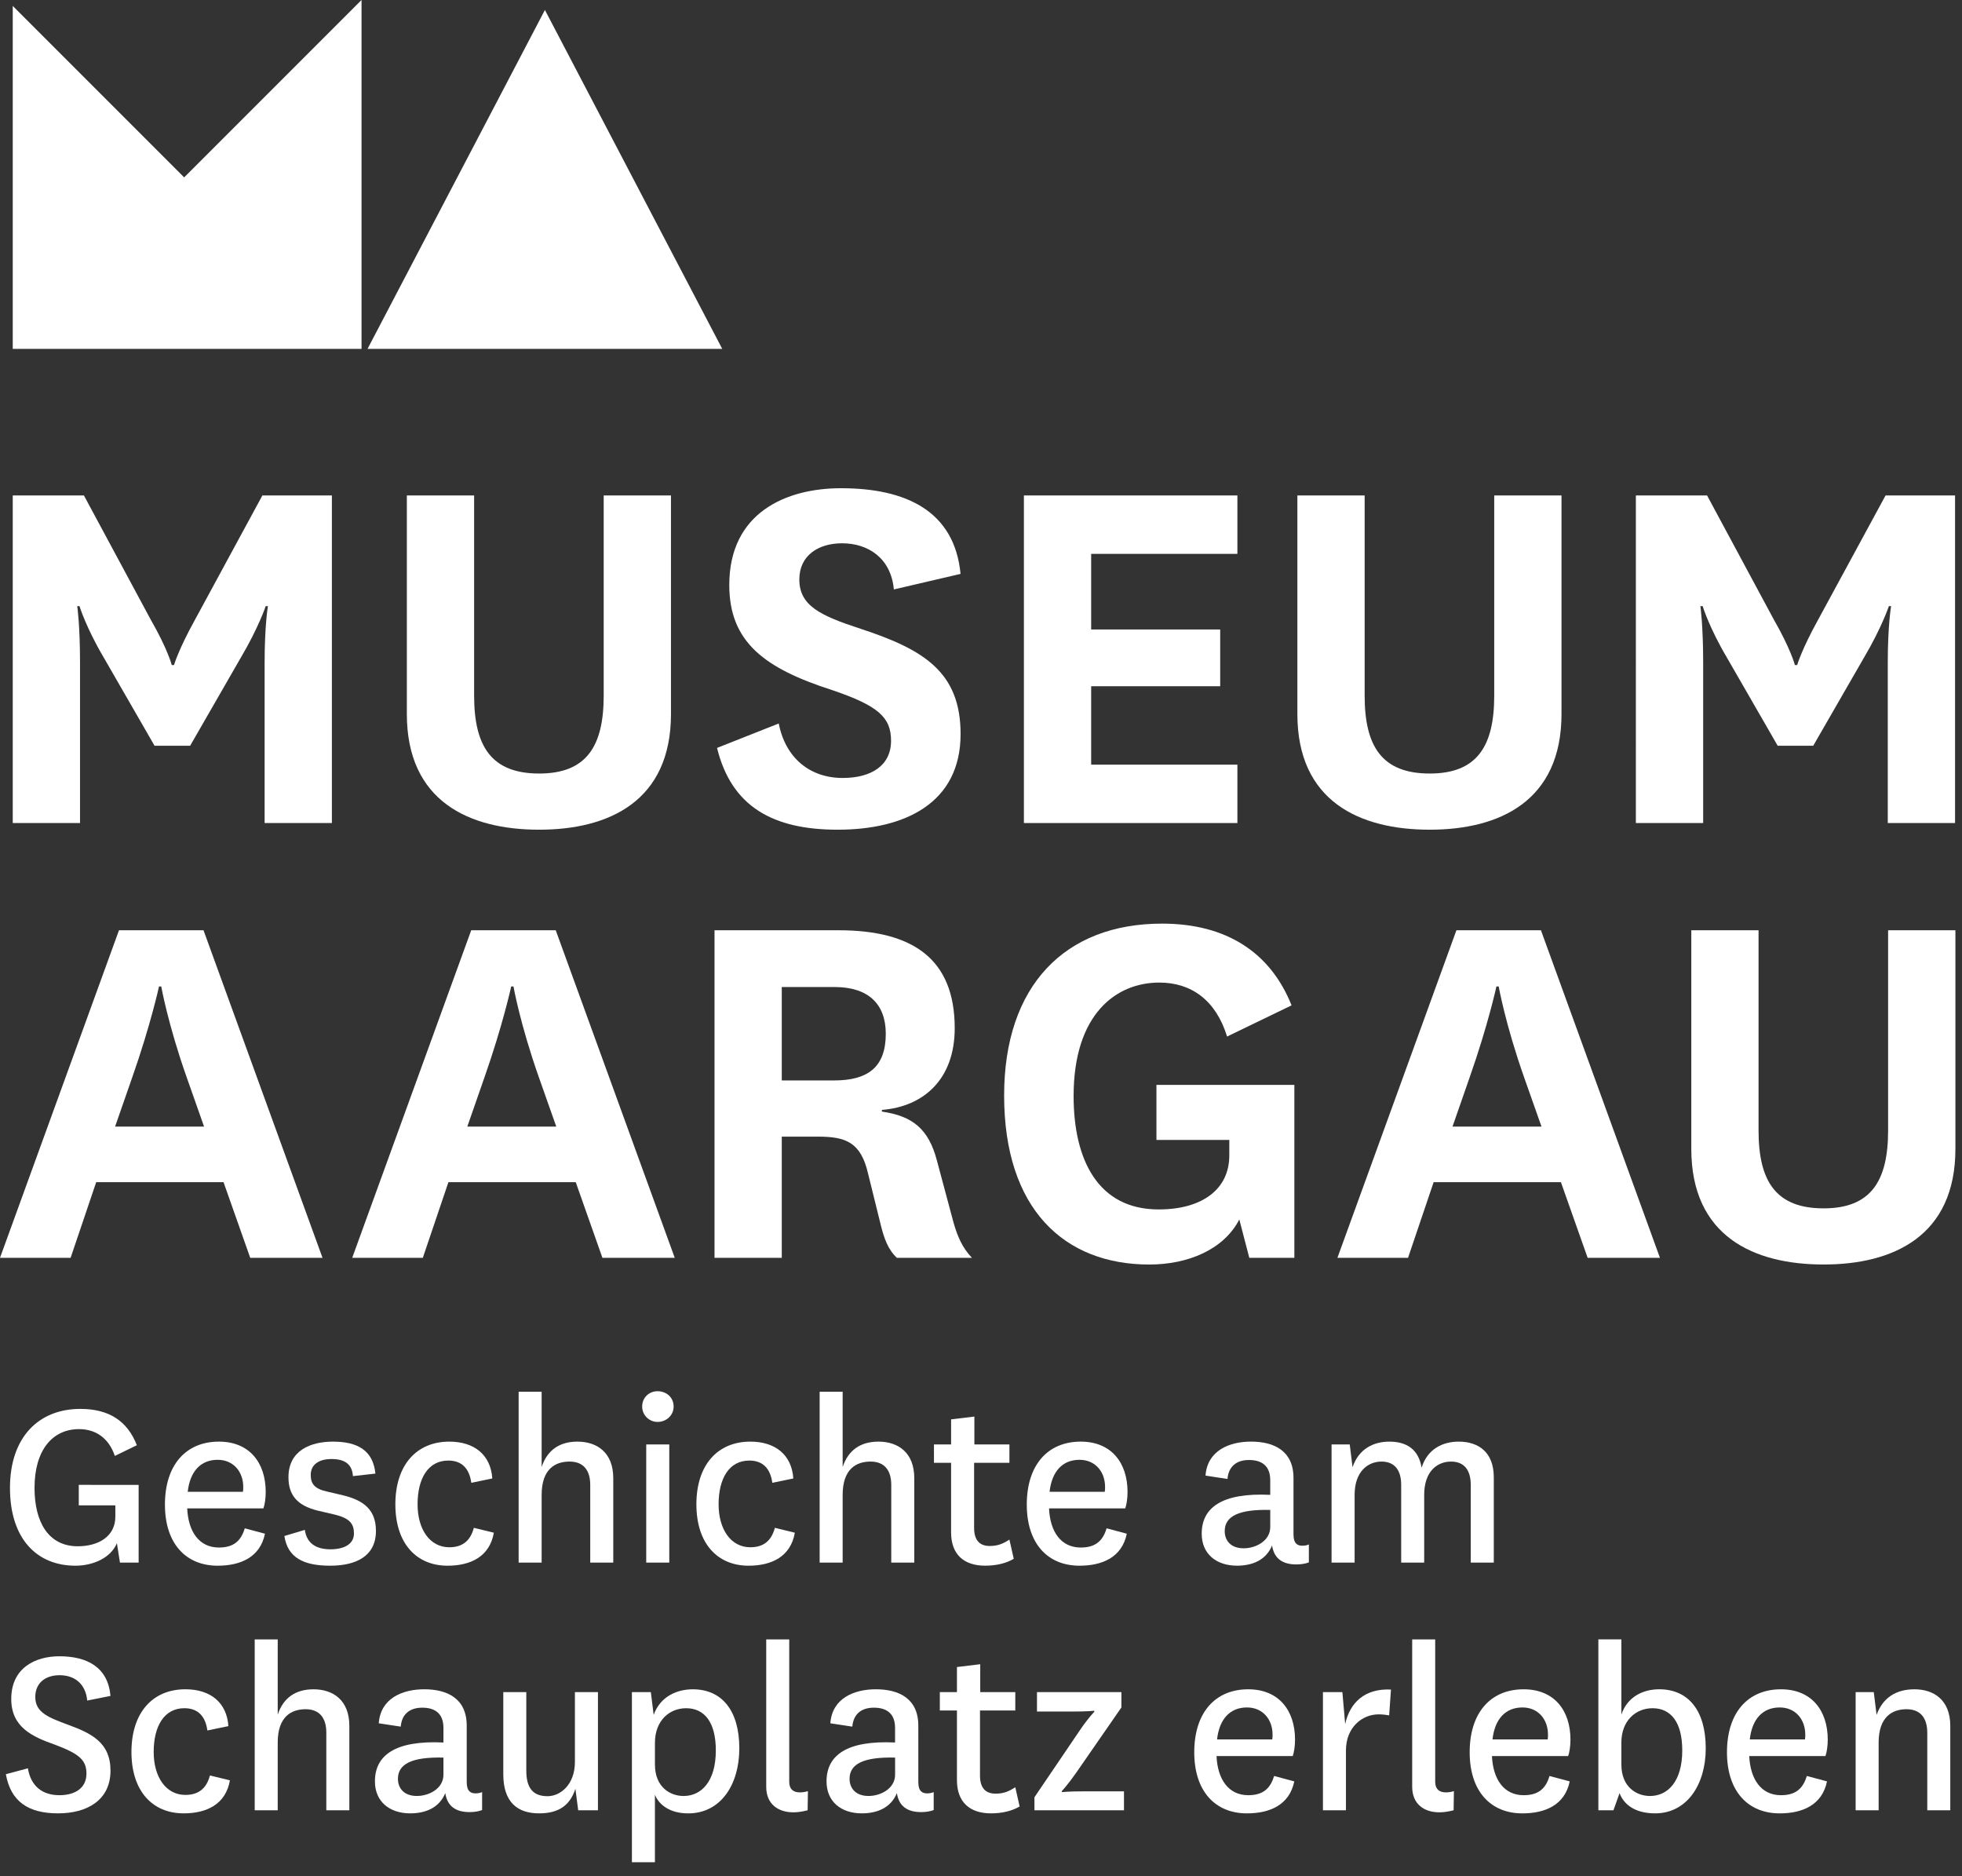
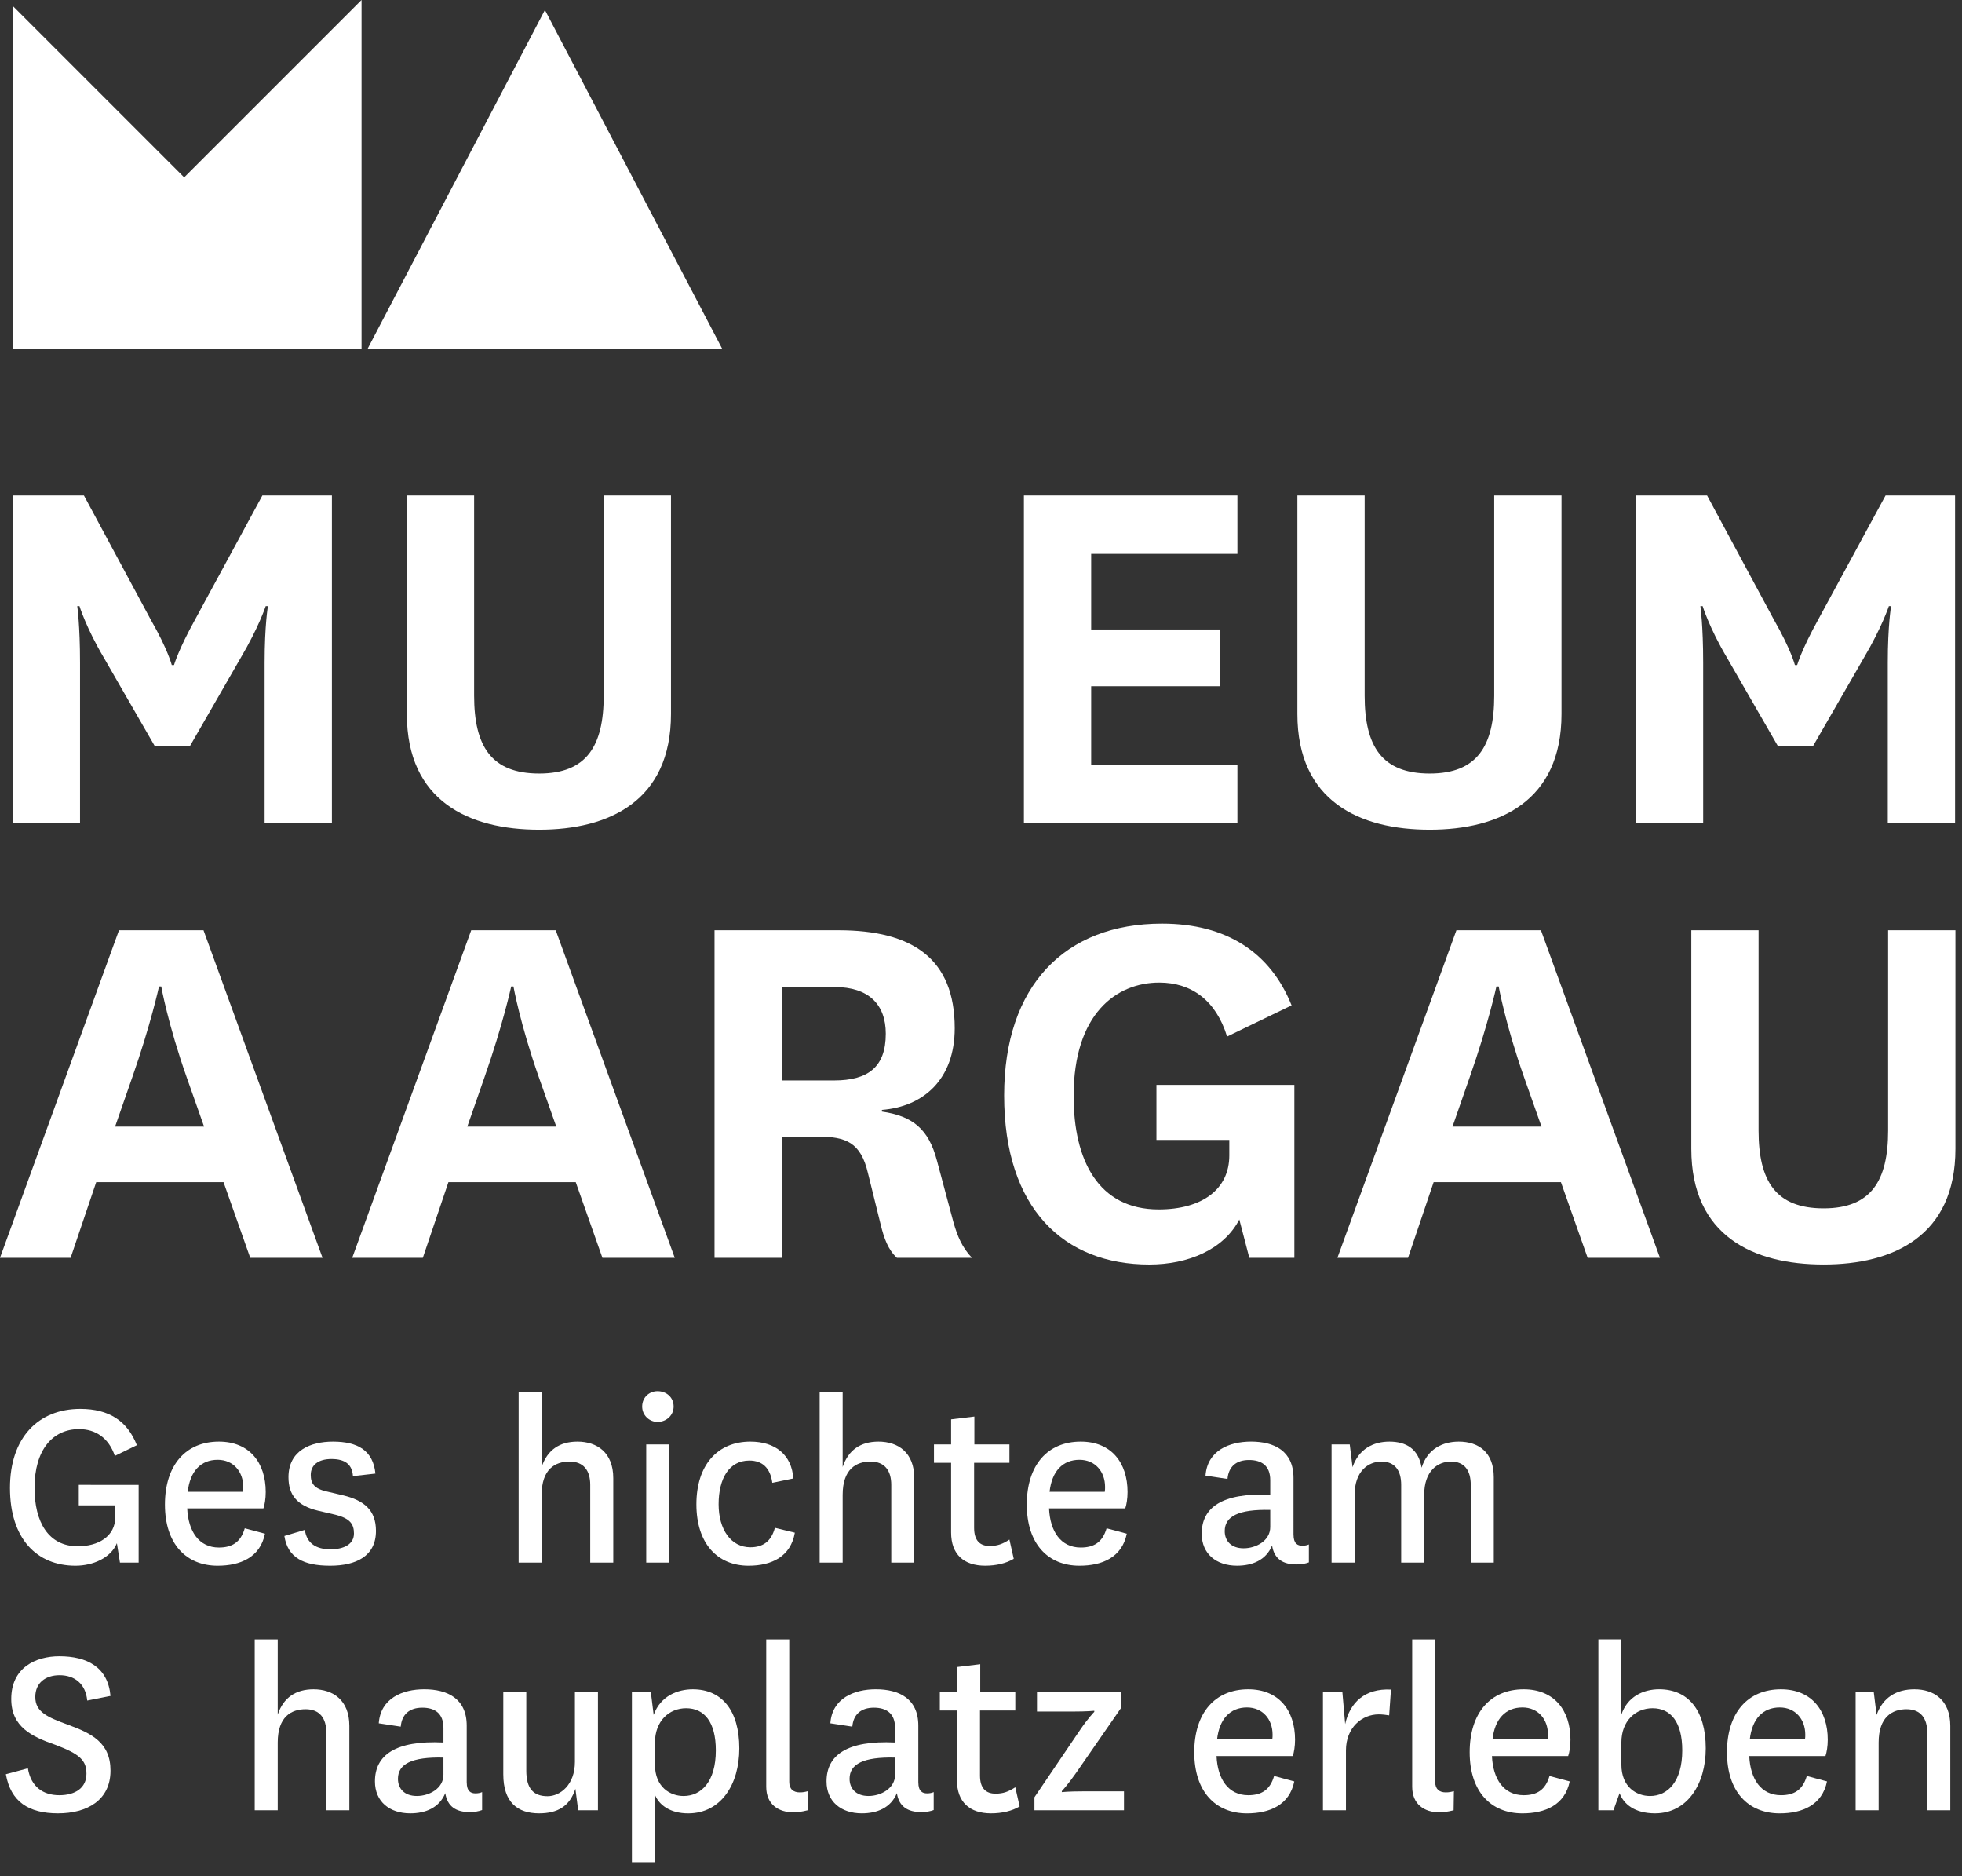
<svg xmlns="http://www.w3.org/2000/svg" version="1.1" id="Ebene_1" x="0px" y="0px" width="88.945px" height="85.04px" viewBox="0 0 88.945 85.04" fill="white" enable-background="new 0 0 88.945 85.04" xml:space="preserve">
  <rect x="0" y="0" width="88.945" height="85.04" fill="#333333" stroke="none" />
  <g>
    <path d="M7.006,33.801l-2.294-3.982c-0.807-1.362-1.109-2.346-1.109-2.346H3.502c0,0,0.126,0.857,0.126,2.572v7.26h-3.05V22.457   h3.226l3.025,5.621c0.782,1.362,0.958,2.067,0.958,2.067h0.101c0,0,0.202-0.705,0.958-2.067l3.049-5.621h3.151v14.848h-3.05v-7.26   c0-1.715,0.15-2.572,0.15-2.572h-0.1c0,0-0.328,0.984-1.135,2.346L8.62,33.801H7.006z" />
    <path d="M30.418,22.457v9.906c0,3.957-2.823,5.244-5.974,5.244c-3.176,0-6-1.287-6-5.244v-9.906h3.05v9.074   c0,2.295,0.782,3.53,2.95,3.53c2.142,0,2.924-1.235,2.924-3.53v-9.074H30.418z" />
-     <path d="M35.304,32.793c0.303,1.562,1.412,2.469,2.898,2.469c1.287,0,2.193-0.555,2.193-1.688c0-1.058-0.58-1.588-2.672-2.295   c-3.05-0.982-4.662-2.168-4.662-4.763c0-3.278,2.57-4.387,5.065-4.387c2.95,0,5.144,1.033,5.42,3.883l-3.024,0.705   c-0.127-1.412-1.16-2.092-2.345-2.092c-1.084,0-1.94,0.555-1.94,1.639c0,1.183,0.933,1.638,2.797,2.242   c2.824,0.933,4.513,1.941,4.513,4.766c0,3.125-2.521,4.335-5.571,4.335c-2.924,0-4.814-1.035-5.47-3.707L35.304,32.793z" />
    <polygon points="56.096,37.305 46.417,37.305 46.417,22.457 56.096,22.457 56.096,25.104 49.467,25.104 49.467,28.532   55.316,28.532 55.316,31.104 49.467,31.104 49.467,34.659 56.096,34.659  " />
    <path d="M70.789,22.457v9.906c0,3.957-2.822,5.244-5.974,5.244c-3.177,0-6-1.287-6-5.244v-9.906h3.05v9.074   c0,2.295,0.781,3.53,2.95,3.53c2.143,0,2.924-1.235,2.924-3.53v-9.074H70.789z" />
    <path d="M80.589,33.801l-2.294-3.982c-0.808-1.362-1.108-2.346-1.108-2.346h-0.102c0,0,0.126,0.857,0.126,2.572v7.26h-3.051V22.457   h3.228l3.024,5.621c0.78,1.362,0.958,2.067,0.958,2.067h0.102c0,0,0.201-0.705,0.957-2.067l3.051-5.621h3.15v14.848h-3.05v-7.26   c0-1.715,0.151-2.572,0.151-2.572h-0.101c0,0-0.327,0.984-1.135,2.346l-2.294,3.982H80.589z" />
    <path d="M10.134,53.584H4.361l-1.16,3.428H0l5.394-14.847h3.832l5.395,14.847h-3.277L10.134,53.584z M5.218,51.063h4.033   l-0.782-2.217c-0.856-2.42-1.159-4.135-1.159-4.135H7.209c0,0-0.378,1.741-1.21,4.11L5.218,51.063z" />
    <path d="M26.101,53.584h-5.773l-1.16,3.428h-3.201l5.395-14.847h3.832l5.395,14.847H27.31L26.101,53.584z M21.185,51.063h4.033   l-0.783-2.217c-0.855-2.42-1.158-4.135-1.158-4.135h-0.102c0,0-0.377,1.741-1.209,4.11L21.185,51.063z" />
    <path d="M40.66,57.013c-0.404-0.377-0.58-0.881-0.73-1.486l-0.58-2.344c-0.328-1.412-1.009-1.664-2.269-1.664h-1.64v5.494h-3.049   V42.165h5.621c3.353,0,5.268,1.287,5.268,4.438c0,2.318-1.411,3.555-3.301,3.705v0.076c1.386,0.201,2.117,0.781,2.494,2.219   l0.756,2.822c0.177,0.606,0.379,1.109,0.832,1.588H40.66z M35.441,48.972h2.371c1.537,0,2.344-0.605,2.344-2.117   c0-1.336-0.782-2.117-2.319-2.117h-2.396V48.972z" />
    <path d="M58.678,49.173v7.84h-2.042l-0.453-1.738c-0.705,1.361-2.318,2.041-4.084,2.041c-3.856,0-6.578-2.52-6.578-7.663   c0-4.966,2.746-7.789,7.158-7.789c2.924,0,4.916,1.311,5.873,3.705l-2.924,1.413c-0.504-1.639-1.613-2.446-3.075-2.446   c-1.94,0-3.882,1.41-3.882,5.143c0,2.898,1.109,5.14,3.857,5.14c1.99,0,3.201-0.931,3.201-2.443v-0.707h-3.303v-2.496H58.678z" />
    <path d="M70.763,53.584h-5.771l-1.16,3.428H60.63l5.395-14.847h3.832l5.395,14.847h-3.278L70.763,53.584z M65.848,51.063h4.034   l-0.783-2.217c-0.855-2.42-1.158-4.135-1.158-4.135h-0.102c0,0-0.377,1.741-1.21,4.11L65.848,51.063z" />
    <path d="M88.646,42.165v9.908c0,3.957-2.822,5.242-5.975,5.242c-3.175,0-5.998-1.285-5.998-5.242v-9.908h3.049v9.076   c0,2.293,0.781,3.529,2.949,3.529c2.143,0,2.924-1.236,2.924-3.529v-9.076H88.646z" />
    <path d="M6.285,67.303v3.524H5.438l-0.139-0.88c-0.278,0.672-1.09,1.02-1.878,1.02c-1.751,0-2.969-1.219-2.969-3.526   c0-2.283,1.287-3.581,3.189-3.581c1.299,0,2.134,0.545,2.563,1.646l-0.998,0.485c-0.278-0.823-0.88-1.215-1.623-1.215   c-1.194,0-2.018,0.938-2.018,2.665c0,1.544,0.627,2.645,1.96,2.645c0.916,0,1.704-0.429,1.704-1.346v-0.508H3.571v-0.929H6.285z" />
    <path d="M11.096,69.272l0.916,0.245c-0.221,1.079-1.125,1.45-2.145,1.45c-1.427,0-2.39-0.986-2.39-2.771   c0-1.797,0.952-2.853,2.447-2.853c1.381,0,2.122,0.951,2.122,2.285c0,0.3-0.047,0.579-0.104,0.741H8.487   c0.046,1.044,0.533,1.774,1.437,1.774C10.515,70.143,10.91,69.911,11.096,69.272 M11.014,67.616   c0.013-0.081,0.013-0.15,0.013-0.221c0-0.683-0.441-1.228-1.16-1.228c-0.766,0-1.253,0.52-1.357,1.449H11.014z" />
    <path d="M13.82,69.343c0.082,0.615,0.521,0.881,1.16,0.881c0.613,0,1.066-0.231,1.066-0.718c0-0.44-0.197-0.684-0.835-0.847   l-0.789-0.184c-0.974-0.234-1.345-0.732-1.345-1.52c0-1.206,0.997-1.612,2.018-1.612c1.125,0,1.82,0.406,1.924,1.449L16,66.907   c-0.035-0.533-0.359-0.775-0.975-0.775c-0.59,0-0.938,0.268-0.938,0.718c0,0.383,0.149,0.626,0.731,0.754l0.742,0.175   c0.949,0.23,1.483,0.672,1.483,1.612c0,1.146-0.905,1.576-2.075,1.576c-1.218,0-1.926-0.37-2.076-1.346L13.82,69.343z" />
-     <path d="M22.388,69.471c-0.187,1.078-1.045,1.496-2.1,1.496c-1.402,0-2.365-0.998-2.365-2.783c0-1.784,0.963-2.841,2.446-2.841   c1.136,0,1.878,0.604,1.949,1.67l-0.952,0.197c-0.092-0.673-0.451-1.009-1.043-1.009c-0.916,0-1.393,0.812-1.393,1.983   c0,1.137,0.558,1.947,1.438,1.947c0.568,0,0.951-0.264,1.113-0.881L22.388,69.471z" />
    <path d="M24.555,66.492c0.255-0.767,0.812-1.149,1.623-1.149c0.882,0,1.624,0.488,1.624,1.657v3.827h-1.044v-3.524   c0-0.651-0.301-1.056-0.938-1.056c-0.649,0-1.265,0.337-1.265,1.509v3.071h-1.043v-7.744h1.043V66.492z" />
    <path d="M29.808,63.058c0.404,0,0.73,0.278,0.73,0.696c0,0.395-0.326,0.696-0.73,0.696c-0.372,0-0.696-0.301-0.696-0.696   C29.112,63.336,29.436,63.058,29.808,63.058 M30.341,70.827h-1.045v-5.356h1.045V70.827z" />
    <path d="M36.033,69.471c-0.186,1.078-1.043,1.496-2.098,1.496c-1.404,0-2.365-0.998-2.365-2.783c0-1.784,0.961-2.841,2.445-2.841   c1.137,0,1.879,0.604,1.949,1.67l-0.952,0.197c-0.092-0.673-0.452-1.009-1.043-1.009c-0.916,0-1.392,0.812-1.392,1.983   c0,1.137,0.557,1.947,1.438,1.947c0.568,0,0.951-0.264,1.113-0.881L36.033,69.471z" />
    <path d="M38.201,66.492c0.256-0.767,0.812-1.149,1.623-1.149c0.883,0,1.624,0.488,1.624,1.657v3.827h-1.044v-3.524   c0-0.651-0.301-1.056-0.939-1.056c-0.648,0-1.264,0.337-1.264,1.509v3.071h-1.043v-7.744h1.043V66.492z" />
    <path d="M45.957,70.654c-0.348,0.208-0.799,0.312-1.297,0.312c-0.963,0-1.543-0.509-1.543-1.506v-3.156h-0.777V65.47h0.777v-1.136   l1.055-0.127v1.263h1.589v0.834H44.16v2.946c0,0.581,0.267,0.823,0.707,0.823c0.349,0,0.592-0.092,0.894-0.29L45.957,70.654z" />
    <path d="M50.166,69.272l0.916,0.245c-0.22,1.079-1.124,1.45-2.145,1.45c-1.426,0-2.389-0.986-2.389-2.771   c0-1.797,0.95-2.853,2.446-2.853c1.38,0,2.122,0.951,2.122,2.285c0,0.3-0.047,0.579-0.104,0.741h-3.455   c0.045,1.044,0.531,1.774,1.437,1.774C49.585,70.143,49.98,69.911,50.166,69.272 M50.084,67.616   c0.013-0.081,0.013-0.15,0.013-0.221c0-0.683-0.441-1.228-1.16-1.228c-0.766,0-1.252,0.52-1.356,1.449H50.084z" />
    <path d="M58.64,69.563c0,0.405,0.186,0.498,0.395,0.498c0.127,0,0.221-0.021,0.301-0.058v0.813   c-0.15,0.058-0.336,0.093-0.567,0.093c-0.614,0-1.009-0.255-1.101-0.859c-0.279,0.674-0.905,0.916-1.59,0.916   c-0.938,0-1.6-0.533-1.6-1.449c0-1.183,0.916-1.867,3.107-1.762v-0.663c0-0.661-0.395-0.916-0.963-0.916   c-0.58,0-0.928,0.303-0.975,0.859l-0.996-0.151c0.08-1.135,1.078-1.542,2.063-1.542c1.044,0,1.925,0.418,1.925,1.648V69.563z    M57.585,68.439c-1.438-0.035-2.064,0.29-2.064,0.961c0,0.44,0.29,0.778,0.857,0.778c0.558,0,1.207-0.338,1.207-0.964V68.439z" />
    <path d="M66.13,65.343c0.904,0,1.589,0.488,1.589,1.612v3.872h-1.044v-3.524c0-0.66-0.291-1.056-0.893-1.056   c-0.615,0-1.218,0.43-1.218,1.509v3.071h-1.043v-3.524c0-0.66-0.291-1.056-0.894-1.056s-1.217,0.441-1.217,1.509v3.071h-1.045   v-5.356h0.824l0.127,1.031c0.279-0.823,0.939-1.159,1.67-1.159c0.766,0,1.322,0.336,1.461,1.182   C64.714,65.667,65.412,65.343,66.13,65.343" />
    <path d="M1.264,80.15c0.139,0.836,0.684,1.219,1.426,1.219c0.73,0,1.229-0.336,1.229-0.974c0-0.603-0.302-0.893-1.415-1.311   c-1.066-0.371-1.994-0.812-1.994-2.076c0-1.426,1.113-1.936,2.18-1.936c1.252,0,2.203,0.487,2.319,1.797l-1.055,0.21   c-0.07-0.754-0.568-1.149-1.253-1.149c-0.638,0-1.101,0.348-1.101,0.986c0,0.683,0.545,0.916,1.496,1.264   c1.043,0.383,1.913,0.8,1.913,2.074c0,1.347-1.067,1.938-2.377,1.938c-1.345,0-2.145-0.533-2.366-1.774L1.264,80.15z" />
-     <path d="M10.423,80.695c-0.186,1.079-1.043,1.497-2.099,1.497c-1.403,0-2.365-0.998-2.365-2.783s0.962-2.841,2.446-2.841   c1.137,0,1.878,0.604,1.949,1.67l-0.953,0.197c-0.092-0.673-0.452-1.009-1.043-1.009c-0.916,0-1.391,0.812-1.391,1.983   c0,1.137,0.556,1.947,1.437,1.947c0.568,0,0.951-0.265,1.113-0.881L10.423,80.695z" />
    <path d="M12.59,77.717c0.255-0.766,0.812-1.148,1.624-1.148c0.881,0,1.623,0.488,1.623,1.657v3.827h-1.044v-3.524   c0-0.651-0.301-1.057-0.938-1.057c-0.649,0-1.265,0.338-1.265,1.509v3.072h-1.043v-7.745h1.043V77.717z" />
    <path d="M21.159,80.788c0,0.406,0.187,0.498,0.394,0.498c0.129,0,0.222-0.022,0.303-0.058v0.814   c-0.151,0.058-0.336,0.093-0.568,0.093c-0.615,0-1.009-0.256-1.102-0.859c-0.278,0.673-0.904,0.916-1.588,0.916   c-0.939,0-1.601-0.533-1.601-1.449c0-1.183,0.916-1.867,3.106-1.763v-0.662c0-0.661-0.393-0.916-0.961-0.916   c-0.58,0-0.928,0.303-0.975,0.859l-0.996-0.151c0.08-1.136,1.077-1.542,2.062-1.542c1.044,0,1.925,0.418,1.925,1.647V80.788z    M20.103,79.664c-1.436-0.034-2.063,0.291-2.063,0.962c0,0.44,0.29,0.778,0.858,0.778c0.557,0,1.205-0.338,1.205-0.964V79.664z" />
    <path d="M26.085,81.078c-0.254,0.789-0.799,1.114-1.646,1.114c-0.974,0-1.623-0.498-1.623-1.774v-3.722h1.043v3.559   c0,0.789,0.303,1.159,0.963,1.159c0.58,0,1.241-0.521,1.241-1.552v-3.166h1.044v5.357h-0.895L26.085,81.078z" />
    <path d="M29.691,84.408h-1.044v-7.711h0.858l0.128,1.031c0.313-0.869,1.101-1.159,1.774-1.159c1.31,0,2.109,0.951,2.109,2.678   c0,1.634-0.835,2.946-2.318,2.946c-0.824,0-1.322-0.383-1.508-0.846V84.408z M29.691,79.978c0,1.031,0.696,1.427,1.299,1.427   c0.801,0,1.461-0.652,1.461-2.066c0-1.286-0.521-1.912-1.345-1.912c-0.766,0-1.415,0.569-1.415,1.565V79.978z" />
    <path d="M36.613,82.053c-0.277,0.069-0.464,0.092-0.648,0.092c-0.674,0-1.229-0.358-1.229-1.158v-6.679h1.043v6.458   c0,0.336,0.197,0.475,0.476,0.475c0.151,0,0.256-0.022,0.371-0.057L36.613,82.053z" />
    <path d="M41.632,80.788c0,0.406,0.187,0.498,0.395,0.498c0.128,0,0.221-0.022,0.301-0.058v0.814   c-0.15,0.058-0.335,0.093-0.566,0.093c-0.615,0-1.01-0.256-1.103-0.859c-0.278,0.673-0.905,0.916-1.589,0.916   c-0.939,0-1.6-0.533-1.6-1.449c0-1.183,0.916-1.867,3.107-1.763v-0.662c0-0.661-0.395-0.916-0.962-0.916   c-0.58,0-0.929,0.303-0.976,0.859l-0.996-0.151c0.08-1.136,1.078-1.542,2.064-1.542c1.043,0,1.924,0.418,1.924,1.647V80.788z    M40.578,79.664c-1.438-0.034-2.064,0.291-2.064,0.962c0,0.44,0.291,0.778,0.859,0.778c0.555,0,1.205-0.338,1.205-0.964V79.664z" />
    <path d="M46.224,81.879c-0.348,0.208-0.801,0.313-1.299,0.313c-0.963,0-1.543-0.51-1.543-1.506v-3.157h-0.776v-0.833h0.776V75.56   l1.056-0.128v1.264h1.589v0.833h-1.6v2.947c0,0.58,0.266,0.823,0.707,0.823c0.348,0,0.59-0.093,0.893-0.29L46.224,81.879z" />
    <path d="M48.797,80.338c-0.396,0.567-0.661,0.846-0.661,0.846v0.045c0,0,0.291-0.035,0.998-0.035h1.82v0.859h-4.059v-0.591   l2.052-3.026c0.383-0.569,0.661-0.846,0.661-0.846v-0.048c0,0-0.301,0.035-0.998,0.035h-1.6v-0.881h3.827v0.696L48.797,80.338z" />
    <path d="M57.759,80.498l0.916,0.245c-0.221,1.078-1.125,1.45-2.146,1.45c-1.426,0-2.389-0.987-2.389-2.771   c0-1.798,0.952-2.853,2.446-2.853c1.381,0,2.123,0.951,2.123,2.285c0,0.3-0.047,0.578-0.104,0.741h-3.455   c0.046,1.043,0.533,1.774,1.437,1.774C57.179,81.369,57.574,81.137,57.759,80.498 M57.677,78.841c0.013-0.08,0.013-0.15,0.013-0.22   c0-0.683-0.44-1.229-1.16-1.229c-0.765,0-1.252,0.52-1.356,1.449H57.677z" />
    <path d="M62.976,77.75c-0.127-0.022-0.301-0.045-0.475-0.045c-0.754,0-1.484,0.591-1.484,1.634v2.714h-1.043v-5.357h0.881   l0.127,1.45c0.209-0.964,0.882-1.625,2.076-1.565L62.976,77.75z" />
    <path d="M65.898,82.053c-0.278,0.069-0.465,0.092-0.649,0.092c-0.673,0-1.229-0.358-1.229-1.158v-6.679h1.043v6.458   c0,0.336,0.197,0.475,0.477,0.475c0.15,0,0.255-0.022,0.371-0.057L65.898,82.053z" />
    <path d="M70.245,80.498l0.916,0.245c-0.22,1.078-1.125,1.45-2.144,1.45c-1.428,0-2.391-0.987-2.391-2.771   c0-1.798,0.952-2.853,2.447-2.853c1.38,0,2.122,0.951,2.122,2.285c0,0.3-0.046,0.578-0.104,0.741h-3.455   c0.047,1.043,0.533,1.774,1.438,1.774C69.666,81.369,70.06,81.137,70.245,80.498 M70.164,78.841c0.012-0.08,0.012-0.15,0.012-0.22   c0-0.683-0.44-1.229-1.158-1.229c-0.766,0-1.254,0.52-1.357,1.449H70.164z" />
    <path d="M73.144,82.052H72.46v-7.745h1.043v3.409c0.266-0.801,0.975-1.148,1.715-1.148c1.312,0,2.11,0.951,2.11,2.678   c0,1.634-0.847,2.946-2.296,2.946c-0.926,0-1.426-0.418-1.611-0.916L73.144,82.052z M73.503,79.978   c0,1.031,0.696,1.427,1.299,1.427c0.799,0,1.461-0.652,1.461-2.066c0-1.286-0.521-1.912-1.346-1.912   c-0.766,0-1.414,0.569-1.414,1.554V79.978z" />
    <path d="M81.909,80.498l0.916,0.245c-0.22,1.078-1.124,1.45-2.144,1.45c-1.428,0-2.391-0.987-2.391-2.771   c0-1.798,0.95-2.853,2.447-2.853c1.379,0,2.122,0.951,2.122,2.285c0,0.3-0.048,0.578-0.104,0.741H79.3   c0.047,1.043,0.533,1.774,1.438,1.774C81.329,81.369,81.722,81.137,81.909,80.498 M81.827,78.841c0.013-0.08,0.013-0.15,0.013-0.22   c0-0.683-0.441-1.229-1.158-1.229c-0.768,0-1.254,0.52-1.358,1.449H81.827z" />
    <path d="M85.073,77.728c0.29-0.799,0.905-1.159,1.718-1.159c0.881,0,1.623,0.488,1.623,1.657v3.827h-1.043V78.54   c0-0.662-0.303-1.068-0.941-1.068c-0.648,0-1.264,0.349-1.264,1.509v3.072h-1.043v-5.355h0.822L85.073,77.728z" />
    <polygon points="16.389,0 8.349,8.04 0.578,0.269 0.578,15.813 16.39,15.813 16.39,0  " />
    <polygon points="16.662,15.813 32.742,15.813 24.703,0.452  " />
  </g>
</svg>